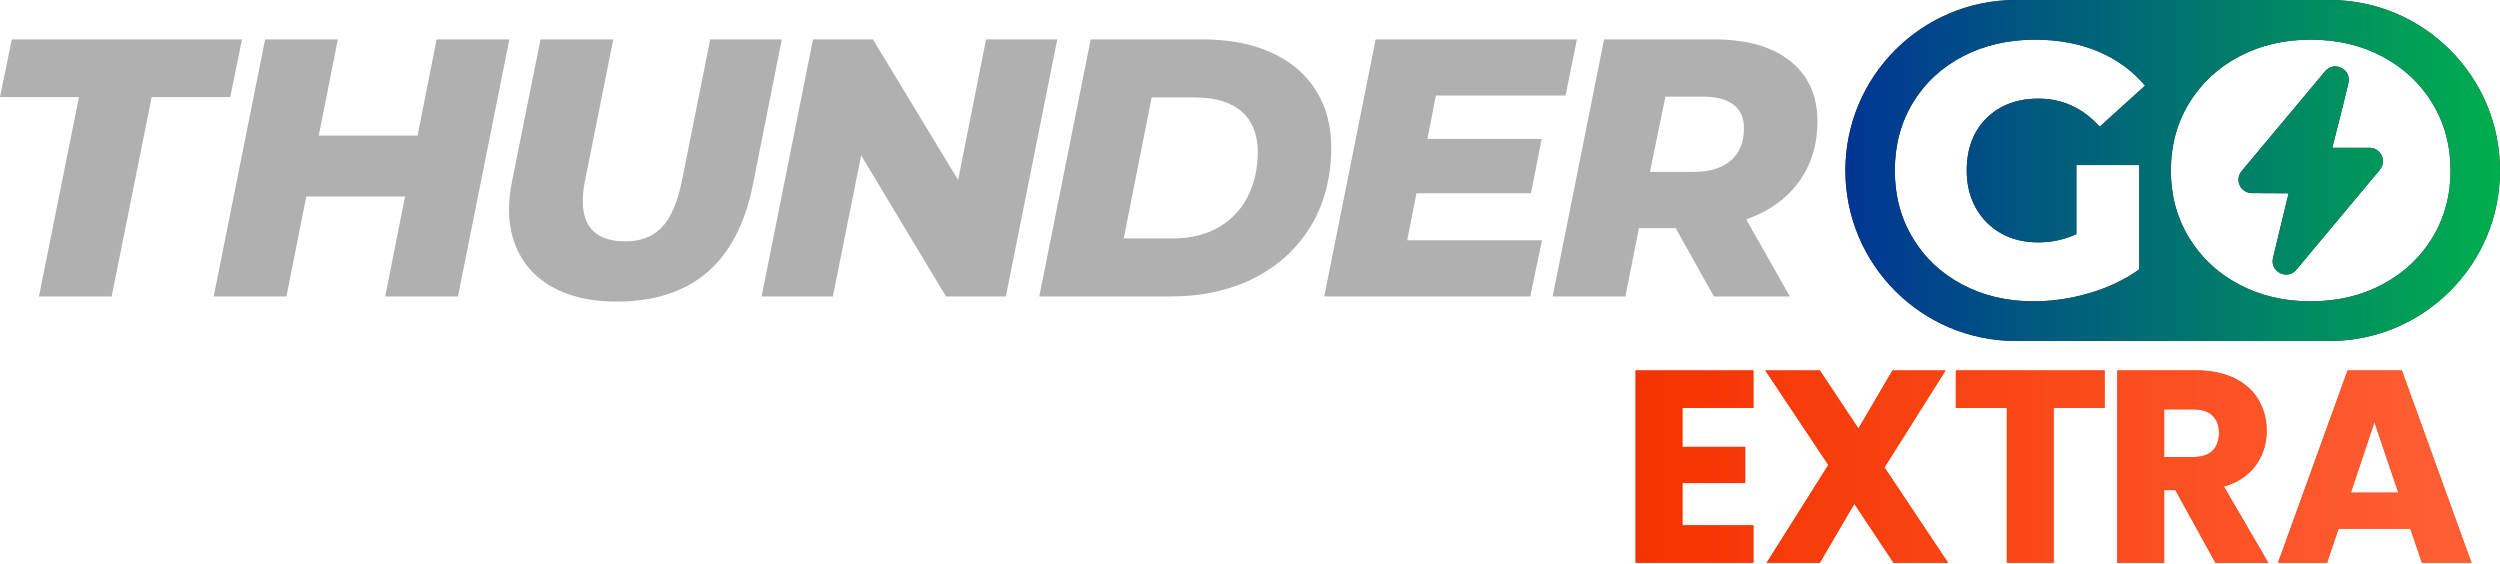
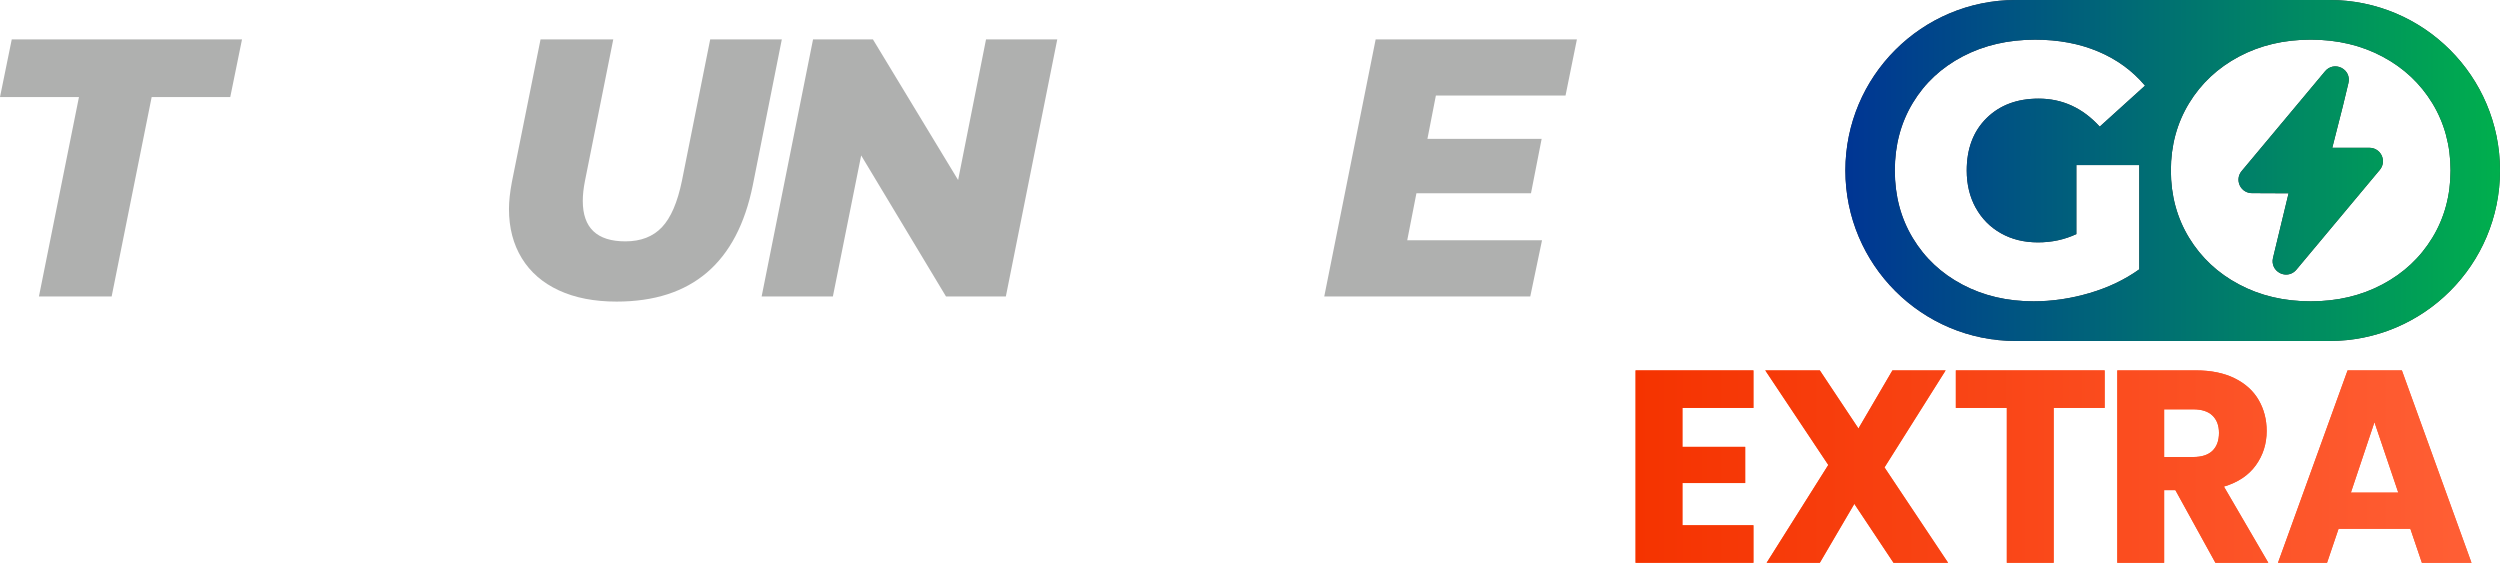
<svg xmlns="http://www.w3.org/2000/svg" width="195" height="44" viewBox="0 0 195 44" fill="none">
  <path d="M127.574 43.898H136.768V40.969H131.23V37.677H136.126V34.855H131.23V31.819H136.768V28.89H127.574V43.898Z" fill="#FF5F35" />
  <path d="M151.759 28.89H147.611L144.959 33.422L141.945 28.89H137.691L142.607 36.266L137.797 43.898H141.945L144.638 39.301L147.695 43.898H151.951L146.99 36.458L151.759 28.89Z" fill="#FF5F35" />
  <path d="M152.555 31.819H156.531V43.898H160.187V31.819H164.164V28.89H152.555V31.819Z" fill="#FF5F35" />
  <path d="M175.956 36.287C176.519 35.504 176.8 34.613 176.8 33.615C176.8 32.731 176.594 31.93 176.18 31.21C175.766 30.49 175.143 29.923 174.309 29.51C173.475 29.096 172.467 28.89 171.284 28.89H165.148V43.898H168.804V38.232H169.681L172.803 43.898H176.929L173.466 37.954C174.563 37.626 175.394 37.071 175.957 36.286L175.956 36.287ZM172.578 35.155C172.243 35.482 171.741 35.647 171.07 35.647H168.804V31.927H171.07C171.74 31.927 172.243 32.091 172.578 32.419C172.913 32.746 173.081 33.196 173.081 33.765C173.081 34.364 172.913 34.827 172.578 35.155Z" fill="#FF5F35" />
  <path d="M187.345 28.89H183.112L177.682 43.898H181.509L182.407 41.247H188.009L188.908 43.898H192.777L187.346 28.89H187.345ZM183.368 38.425L185.207 32.93L187.067 38.425H183.368Z" fill="#FF5F35" />
  <path d="M127.574 43.898H136.768V40.969H131.23V37.677H136.126V34.855H131.23V31.819H136.768V28.89H127.574V43.898Z" fill="url(#paint0_linear_1205_68)" />
  <path d="M151.759 28.89H147.611L144.959 33.422L141.945 28.89H137.691L142.607 36.266L137.797 43.898H141.945L144.638 39.301L147.695 43.898H151.951L146.99 36.458L151.759 28.89Z" fill="url(#paint1_linear_1205_68)" />
  <path d="M152.555 31.819H156.531V43.898H160.187V31.819H164.164V28.89H152.555V31.819Z" fill="url(#paint2_linear_1205_68)" />
  <path d="M175.956 36.287C176.519 35.504 176.8 34.613 176.8 33.615C176.8 32.731 176.594 31.93 176.18 31.21C175.766 30.49 175.143 29.923 174.309 29.51C173.475 29.096 172.467 28.89 171.284 28.89H165.148V43.898H168.804V38.232H169.681L172.803 43.898H176.929L173.466 37.954C174.563 37.626 175.394 37.071 175.957 36.286L175.956 36.287ZM172.578 35.155C172.243 35.482 171.741 35.647 171.07 35.647H168.804V31.927H171.07C171.74 31.927 172.243 32.091 172.578 32.419C172.913 32.746 173.081 33.196 173.081 33.765C173.081 34.364 172.913 34.827 172.578 35.155Z" fill="url(#paint3_linear_1205_68)" />
  <path d="M187.345 28.89H183.112L177.682 43.898H181.509L182.407 41.247H188.009L188.908 43.898H192.777L187.346 28.89H187.345ZM183.368 38.425L185.207 32.93L187.067 38.425H183.368Z" fill="url(#paint4_linear_1205_68)" />
  <path d="M6.159 7.57H0L0.917 3.072H18.877L17.96 7.57H11.83L8.709 23.123H3.037L6.159 7.57Z" fill="#AFB0AF" />
-   <path d="M39.729 3.072L35.719 23.123H30.047L31.593 15.332H23.889L22.342 23.123H16.67L20.681 3.072H26.353L24.863 10.577H32.568L34.058 3.072H39.729Z" fill="#AFB0AF" />
  <path d="M43.596 22.651C42.335 22.068 41.371 21.233 40.703 20.145C40.035 19.056 39.7 17.777 39.7 16.306C39.7 15.695 39.777 14.989 39.929 14.186L42.163 3.072H47.835L45.629 14.1C45.514 14.673 45.457 15.198 45.457 15.675C45.457 17.776 46.564 18.826 48.78 18.826C49.983 18.826 50.932 18.459 51.63 17.724C52.326 16.988 52.847 15.781 53.191 14.1L55.396 3.072H60.982L58.719 14.444C57.497 20.497 53.954 23.524 48.092 23.524C46.354 23.524 44.855 23.233 43.595 22.651H43.596Z" fill="#AFB0AF" />
  <path d="M82.467 3.072L78.456 23.123H73.787L67.171 12.124L64.965 23.123H59.408L63.418 3.072H68.088L74.733 14.043L76.91 3.072H82.467Z" fill="#AFB0AF" />
-   <path d="M85.074 3.072H93.781C95.844 3.072 97.629 3.412 99.138 4.089C100.647 4.767 101.806 5.741 102.619 7.011C103.43 8.281 103.836 9.775 103.836 11.494C103.836 13.824 103.307 15.868 102.247 17.624C101.187 19.381 99.712 20.737 97.822 21.691C95.932 22.646 93.764 23.123 91.319 23.123H81.064L85.075 3.072H85.074ZM91.49 18.597C92.865 18.597 94.054 18.306 95.057 17.724C96.059 17.141 96.818 16.339 97.334 15.317C97.85 14.297 98.108 13.136 98.108 11.837C98.108 10.538 97.688 9.435 96.847 8.7C96.007 7.965 94.775 7.597 93.152 7.597H89.829L87.652 18.597H91.49Z" fill="#AFB0AF" />
  <path d="M111.998 7.455L111.339 10.834H120.248L119.417 15.074H110.481L109.765 18.74H120.278L119.361 23.122H103.292L107.302 3.071H122.999L122.111 7.454H112L111.998 7.455Z" fill="#AFB0AF" />
-   <path d="M140.299 14.2C139.325 15.527 137.96 16.496 136.203 17.108L139.611 23.123H133.682L130.703 17.796H127.838L126.778 23.123H121.106L125.117 3.072H133.682C136.24 3.072 138.226 3.635 139.639 4.763C141.052 5.89 141.759 7.456 141.759 9.461C141.759 11.294 141.273 12.875 140.299 14.201V14.2ZM135.2 8.156C134.645 7.746 133.873 7.54 132.88 7.54H129.901L128.697 13.412H132.077C133.338 13.412 134.311 13.117 134.999 12.524C135.687 11.932 136.031 11.092 136.031 10.004C136.031 9.182 135.753 8.567 135.2 8.156Z" fill="#AFB0AF" />
  <path d="M181.703 0H157.236C149.892 0 143.939 5.954 143.939 13.297C143.939 20.642 149.893 26.596 157.236 26.596H181.703C189.047 26.596 195 20.641 195 13.298C195 5.953 189.046 0 181.703 0ZM154.105 16.201C154.574 17.051 155.227 17.715 156.068 18.191C156.91 18.667 157.872 18.904 158.957 18.904C160.041 18.904 161.021 18.691 161.956 18.26V12.877H166.862V21.009C165.741 21.812 164.452 22.428 162.994 22.858C161.535 23.289 160.078 23.503 158.619 23.503C156.563 23.503 154.713 23.07 153.069 22.2C151.423 21.331 150.134 20.121 149.198 18.569C148.263 17.019 147.797 15.261 147.797 13.298C147.797 11.336 148.262 9.578 149.198 8.027C150.134 6.477 151.432 5.267 153.097 4.397C154.76 3.529 156.639 3.094 158.731 3.094C160.564 3.094 162.207 3.403 163.667 4.02C165.126 4.636 166.339 5.524 167.312 6.682L163.778 9.879C162.452 8.422 160.863 7.693 159.012 7.693C157.33 7.693 155.976 8.203 154.946 9.221C153.918 10.24 153.404 11.6 153.404 13.299C153.404 14.385 153.637 15.352 154.104 16.203L154.105 16.201ZM189.727 18.54C188.783 20.092 187.484 21.308 185.829 22.185C184.177 23.065 182.311 23.504 180.235 23.504C178.159 23.504 176.298 23.067 174.642 22.185C172.987 21.308 171.69 20.092 170.744 18.54C169.801 16.99 169.329 15.242 169.329 13.297C169.329 11.352 169.801 9.606 170.744 8.055C171.688 6.505 172.987 5.29 174.642 4.41C176.298 3.532 178.16 3.092 180.235 3.092C182.31 3.092 184.175 3.532 185.829 4.41C187.484 5.29 188.782 6.505 189.727 8.055C190.669 9.607 191.142 11.355 191.142 13.297C191.142 15.239 190.669 16.991 189.727 18.54Z" fill="#343435" />
  <path d="M185.341 11.666C185.188 11.578 185.009 11.529 184.823 11.529H181.916L182.741 8.287L183.178 6.472C183.295 5.991 183.075 5.516 182.633 5.292C182.187 5.07 181.677 5.174 181.358 5.556L179.542 7.729L174.938 13.236L174.847 13.345C174.583 13.662 174.528 14.088 174.702 14.46C174.795 14.663 174.947 14.823 175.13 14.927C175.283 15.015 175.462 15.064 175.648 15.064L178.51 15.077L177.731 18.306L177.294 20.12C177.176 20.602 177.397 21.076 177.84 21.301C177.995 21.378 178.159 21.416 178.32 21.416C178.619 21.416 178.908 21.285 179.115 21.038L180.932 18.864L185.534 13.357L185.626 13.247C185.889 12.932 185.945 12.504 185.771 12.132C185.678 11.93 185.525 11.769 185.341 11.665V11.666Z" fill="#343435" />
  <path d="M181.703 0H157.236C149.892 0 143.939 5.954 143.939 13.297C143.939 20.642 149.893 26.596 157.236 26.596H181.703C189.047 26.596 195 20.641 195 13.298C195 5.953 189.046 0 181.703 0ZM154.105 16.201C154.574 17.051 155.227 17.715 156.068 18.191C156.91 18.667 157.872 18.904 158.957 18.904C160.041 18.904 161.021 18.691 161.956 18.26V12.877H166.862V21.009C165.741 21.812 164.452 22.428 162.994 22.858C161.535 23.289 160.078 23.503 158.619 23.503C156.563 23.503 154.713 23.07 153.069 22.2C151.423 21.331 150.134 20.121 149.198 18.569C148.263 17.019 147.797 15.261 147.797 13.298C147.797 11.336 148.262 9.578 149.198 8.027C150.134 6.477 151.432 5.267 153.097 4.397C154.76 3.529 156.639 3.094 158.731 3.094C160.564 3.094 162.207 3.403 163.667 4.02C165.126 4.636 166.339 5.524 167.312 6.682L163.778 9.879C162.452 8.422 160.863 7.693 159.012 7.693C157.33 7.693 155.976 8.203 154.946 9.221C153.918 10.24 153.404 11.6 153.404 13.299C153.404 14.385 153.637 15.352 154.104 16.203L154.105 16.201ZM189.727 18.54C188.783 20.092 187.484 21.308 185.829 22.185C184.177 23.065 182.311 23.504 180.235 23.504C178.159 23.504 176.298 23.067 174.642 22.185C172.987 21.308 171.69 20.092 170.744 18.54C169.801 16.99 169.329 15.242 169.329 13.297C169.329 11.352 169.801 9.606 170.744 8.055C171.688 6.505 172.987 5.29 174.642 4.41C176.298 3.532 178.16 3.092 180.235 3.092C182.31 3.092 184.175 3.532 185.829 4.41C187.484 5.29 188.782 6.505 189.727 8.055C190.669 9.607 191.142 11.355 191.142 13.297C191.142 15.239 190.669 16.991 189.727 18.54Z" fill="url(#paint5_linear_1205_68)" />
  <path d="M185.341 11.666C185.188 11.578 185.009 11.529 184.823 11.529H181.916L182.741 8.287L183.178 6.472C183.295 5.991 183.075 5.516 182.633 5.292C182.187 5.07 181.677 5.174 181.358 5.556L179.542 7.729L174.938 13.236L174.847 13.345C174.583 13.662 174.528 14.088 174.702 14.46C174.795 14.663 174.947 14.823 175.13 14.927C175.283 15.015 175.462 15.064 175.648 15.064L178.51 15.077L177.731 18.306L177.294 20.12C177.176 20.602 177.397 21.076 177.84 21.301C177.995 21.378 178.159 21.416 178.32 21.416C178.619 21.416 178.908 21.285 179.115 21.038L180.932 18.864L185.534 13.357L185.626 13.247C185.889 12.932 185.945 12.504 185.771 12.132C185.678 11.93 185.525 11.769 185.341 11.665V11.666Z" fill="url(#paint6_linear_1205_68)" />
  <defs>
    <linearGradient id="paint0_linear_1205_68" x1="127.574" y1="36.394" x2="192.776" y2="36.394" gradientUnits="userSpaceOnUse">
      <stop stop-color="#F53300" />
      <stop offset="1" stop-color="#FF5F35" />
    </linearGradient>
    <linearGradient id="paint1_linear_1205_68" x1="127.574" y1="36.394" x2="192.776" y2="36.394" gradientUnits="userSpaceOnUse">
      <stop stop-color="#F53300" />
      <stop offset="1" stop-color="#FF5F35" />
    </linearGradient>
    <linearGradient id="paint2_linear_1205_68" x1="127.575" y1="36.394" x2="192.777" y2="36.394" gradientUnits="userSpaceOnUse">
      <stop stop-color="#F53300" />
      <stop offset="1" stop-color="#FF5F35" />
    </linearGradient>
    <linearGradient id="paint3_linear_1205_68" x1="127.574" y1="36.394" x2="192.776" y2="36.394" gradientUnits="userSpaceOnUse">
      <stop stop-color="#F53300" />
      <stop offset="1" stop-color="#FF5F35" />
    </linearGradient>
    <linearGradient id="paint4_linear_1205_68" x1="127.574" y1="36.394" x2="192.776" y2="36.394" gradientUnits="userSpaceOnUse">
      <stop stop-color="#F53300" />
      <stop offset="1" stop-color="#FF5F35" />
    </linearGradient>
    <linearGradient id="paint5_linear_1205_68" x1="143.938" y1="13.298" x2="195" y2="13.298" gradientUnits="userSpaceOnUse">
      <stop stop-color="#003594" />
      <stop offset="1" stop-color="#00AF4D" />
    </linearGradient>
    <linearGradient id="paint6_linear_1205_68" x1="143.938" y1="13.298" x2="195" y2="13.298" gradientUnits="userSpaceOnUse">
      <stop stop-color="#003594" />
      <stop offset="1" stop-color="#00AF4D" />
    </linearGradient>
  </defs>
</svg>